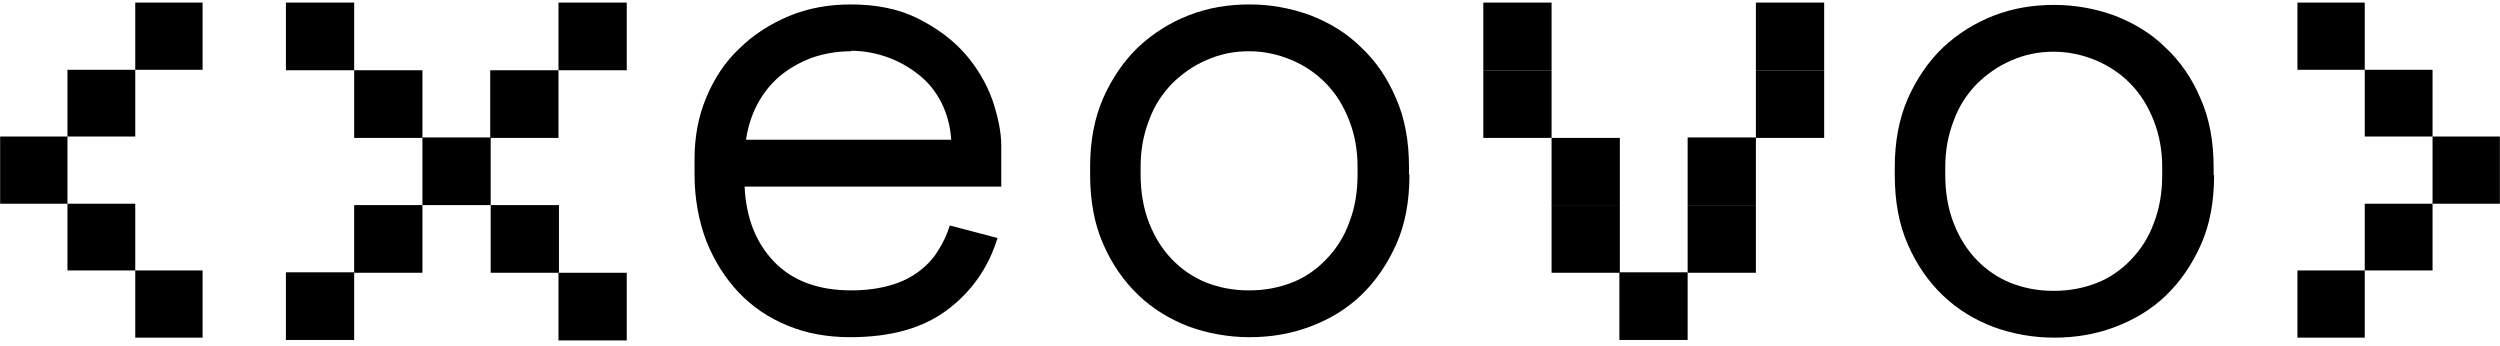
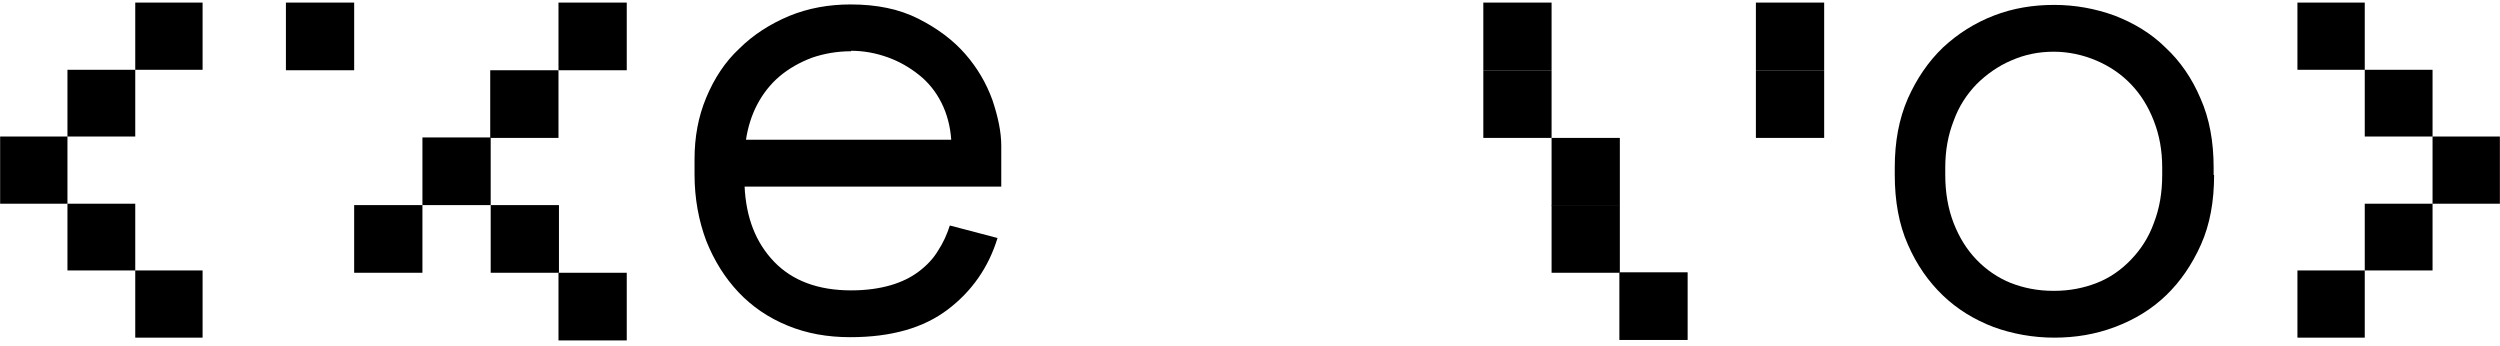
<svg xmlns="http://www.w3.org/2000/svg" width="296" height="41" viewBox="0 0 296 41" fill="none">
  <path d="M7.987 16.164V24.12H0.016V16.164H7.987ZM16.014 8.263V16.164H7.987V8.263H16.014ZM16.014 24.12V32.021H7.987V24.12H16.014ZM23.986 0.306V8.263H16.014V0.306H23.986ZM23.986 32.021V39.977H16.014V32.021H23.986Z" fill="black" />
  <path d="M262.15 20.718C262.15 23.845 261.652 26.589 260.6 28.948C259.548 31.308 258.164 33.338 256.448 34.984C254.732 36.63 252.739 37.837 250.414 38.715C248.089 39.593 245.708 39.977 243.217 39.977C240.726 39.977 238.29 39.538 236.021 38.715C233.751 37.837 231.758 36.63 230.042 34.984C228.326 33.338 226.942 31.363 225.89 28.948C224.838 26.589 224.34 23.791 224.34 20.718V19.84C224.34 16.767 224.838 14.079 225.89 11.664C226.942 9.305 228.326 7.275 230.042 5.629C231.813 3.983 233.806 2.721 236.076 1.843C238.346 0.965 240.726 0.581 243.217 0.581C245.708 0.581 248.089 1.02 250.358 1.843C252.628 2.721 254.676 3.928 256.392 5.629C258.164 7.275 259.548 9.305 260.544 11.664C261.596 14.024 262.094 16.767 262.094 19.84V20.718H262.15ZM243.217 34.435C245.044 34.435 246.705 34.106 248.255 33.502C249.805 32.899 251.133 31.966 252.296 30.759C253.458 29.552 254.4 28.125 255.008 26.424C255.673 24.723 256.005 22.858 256.005 20.718V19.84C256.005 17.81 255.673 15.999 255.008 14.298C254.344 12.597 253.458 11.171 252.296 9.963C251.133 8.756 249.749 7.823 248.199 7.165C246.649 6.507 244.933 6.123 243.162 6.123C241.39 6.123 239.73 6.452 238.124 7.165C236.574 7.823 235.19 8.811 234.028 9.963C232.865 11.171 231.924 12.597 231.315 14.298C230.651 15.999 230.319 17.81 230.319 19.84V20.718C230.319 22.803 230.651 24.723 231.315 26.424C231.979 28.125 232.865 29.552 234.028 30.759C235.19 31.966 236.574 32.899 238.069 33.502C239.619 34.106 241.28 34.435 243.106 34.435H243.217Z" fill="black" />
  <path d="M183.707 0.306H175.625V8.317H183.707V0.306Z" fill="black" />
  <path d="M183.707 8.317H175.625V16.328H183.707V8.317Z" fill="black" />
  <path d="M191.789 32.295V24.284H183.707V32.295H191.789Z" fill="black" />
  <path d="M199.816 40.252V32.241H191.734V40.252H199.816Z" fill="black" />
  <path d="M191.789 24.339V16.328H183.707V24.339H191.789Z" fill="black" />
  <path d="M215.981 0.306H207.898V8.317H215.981V0.306Z" fill="black" />
  <path d="M215.981 8.317H207.898V16.328H215.981V8.317Z" fill="black" />
-   <path d="M207.898 32.295V24.284H199.816V32.295H207.898Z" fill="black" />
-   <path d="M207.898 24.284V16.273H199.816V24.284H207.898Z" fill="black" />
-   <path d="M166.88 20.663C166.88 23.791 166.382 26.534 165.33 28.894C164.278 31.253 162.894 33.283 161.178 34.929C159.462 36.575 157.469 37.783 155.144 38.66C152.819 39.538 150.439 39.922 147.948 39.922C145.456 39.922 143.021 39.484 140.751 38.66C138.481 37.783 136.488 36.575 134.772 34.929C133.056 33.283 131.672 31.308 130.62 28.894C129.569 26.534 129.07 23.736 129.07 20.663V19.785C129.07 16.713 129.569 14.024 130.62 11.61C131.672 9.25 133.056 7.22 134.772 5.574C136.544 3.928 138.537 2.666 140.806 1.788C143.076 0.91 145.456 0.526 147.948 0.526C150.439 0.526 152.819 0.965 155.089 1.788C157.359 2.666 159.407 3.873 161.123 5.574C162.894 7.22 164.278 9.25 165.275 11.61C166.327 13.969 166.825 16.713 166.825 19.785V20.663H166.88ZM147.948 34.381C149.774 34.381 151.435 34.051 152.985 33.448C154.535 32.844 155.864 31.912 157.026 30.704C158.189 29.497 159.13 28.071 159.739 26.37C160.403 24.669 160.735 22.803 160.735 20.663V19.785C160.735 17.755 160.403 15.944 159.739 14.243C159.075 12.543 158.189 11.116 157.026 9.909C155.864 8.702 154.48 7.769 152.93 7.11C151.38 6.452 149.664 6.068 147.892 6.068C146.121 6.068 144.46 6.397 142.855 7.11C141.305 7.769 139.921 8.757 138.758 9.909C137.596 11.116 136.654 12.543 136.045 14.243C135.381 15.944 135.049 17.755 135.049 19.785V20.663C135.049 22.748 135.381 24.669 136.045 26.37C136.71 28.071 137.596 29.497 138.758 30.704C139.921 31.912 141.305 32.844 142.799 33.448C144.349 34.051 146.01 34.381 147.837 34.381H147.948Z" fill="black" />
  <path d="M88.158 22.035C88.324 25.766 89.486 28.729 91.645 30.979C93.804 33.228 96.849 34.381 100.78 34.381C102.551 34.381 104.101 34.161 105.43 33.777C106.758 33.393 107.865 32.844 108.807 32.131C109.748 31.418 110.523 30.595 111.076 29.662C111.685 28.729 112.128 27.741 112.46 26.699L118.107 28.18C117.055 31.637 115.062 34.49 112.239 36.63C109.36 38.825 105.54 39.922 100.669 39.922C97.956 39.922 95.52 39.484 93.251 38.551C90.981 37.618 89.043 36.301 87.438 34.6C85.833 32.899 84.559 30.869 83.618 28.51C82.733 26.15 82.234 23.517 82.234 20.663V18.853C82.234 16.219 82.677 13.805 83.618 11.555C84.559 9.305 85.833 7.33 87.549 5.739C89.21 4.093 91.203 2.831 93.417 1.898C95.686 0.965 98.122 0.526 100.724 0.526C103.824 0.526 106.481 1.075 108.751 2.227C111.021 3.379 112.848 4.751 114.287 6.397C115.726 8.043 116.778 9.854 117.498 11.829C118.162 13.805 118.55 15.615 118.55 17.261V22.09H88.158V22.035ZM100.78 6.068C99.119 6.068 97.569 6.342 96.129 6.836C94.69 7.385 93.417 8.098 92.31 9.031C91.203 9.964 90.317 11.116 89.652 12.378C88.988 13.64 88.545 15.067 88.324 16.548H112.626C112.516 14.957 112.128 13.475 111.464 12.159C110.799 10.842 109.914 9.744 108.807 8.866C107.699 7.988 106.481 7.275 105.097 6.781C103.714 6.287 102.274 6.013 100.78 6.013V6.068Z" fill="black" />
  <path d="M41.934 0.306H33.852V8.317H41.934V0.306Z" fill="black" />
-   <path d="M50.016 8.317H41.934V16.328H50.016V8.317Z" fill="black" />
  <path d="M58.098 16.273H50.016V24.284H58.098V16.273Z" fill="black" />
  <path d="M66.18 24.284H58.098V32.295H66.18V24.284Z" fill="black" />
  <path d="M74.207 32.295H66.125V40.306H74.207V32.295Z" fill="black" />
  <path d="M74.207 8.317V0.306L66.125 0.306V8.317H74.207Z" fill="black" />
  <path d="M66.125 16.328V8.317H58.043V16.328H66.125Z" fill="black" />
  <path d="M50.016 32.295V24.284H41.933V32.295H50.016Z" fill="black" />
-   <path d="M41.934 40.252V32.241H33.851V40.252H41.934Z" fill="black" />
  <path d="M279.987 0.306V8.263H272.016V0.306H279.987ZM279.987 32.021V39.977H272.016V32.021H279.987ZM288.014 8.263V16.164H279.987V8.263H288.014ZM288.014 24.12V32.021H279.987V24.12H288.014ZM295.986 16.164V24.12H288.014V16.164H295.986Z" fill="black" />
</svg>